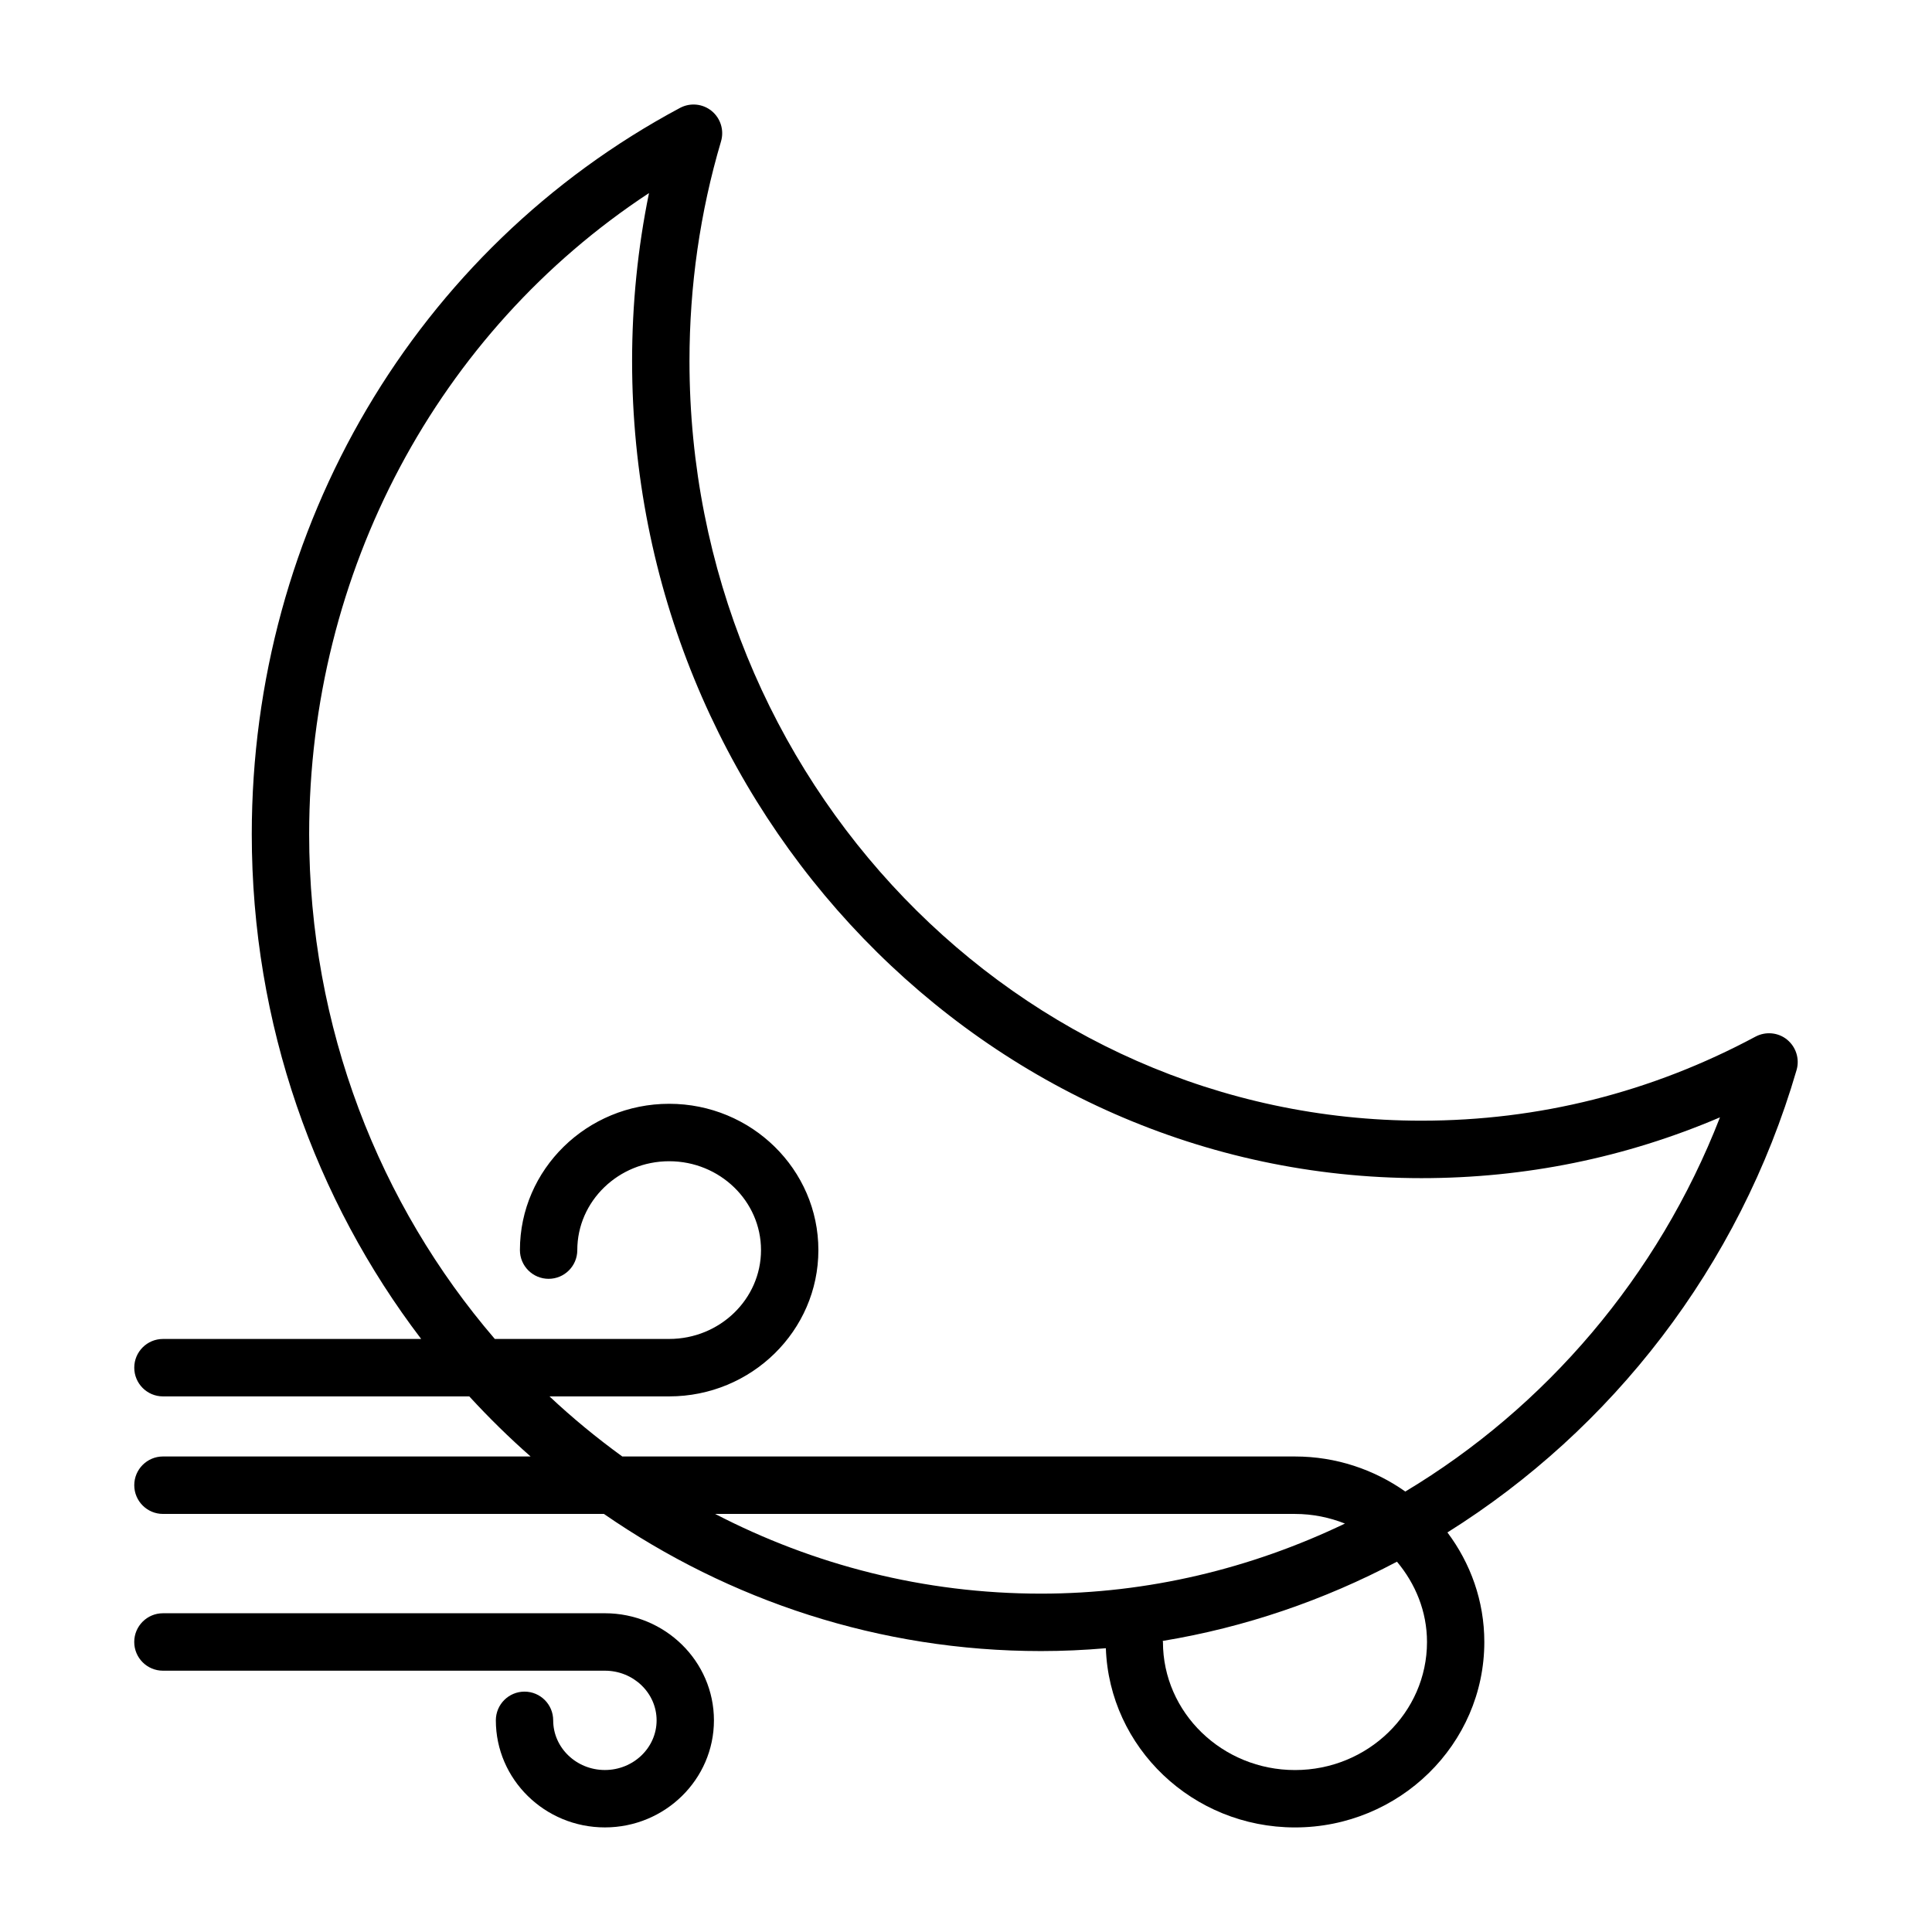
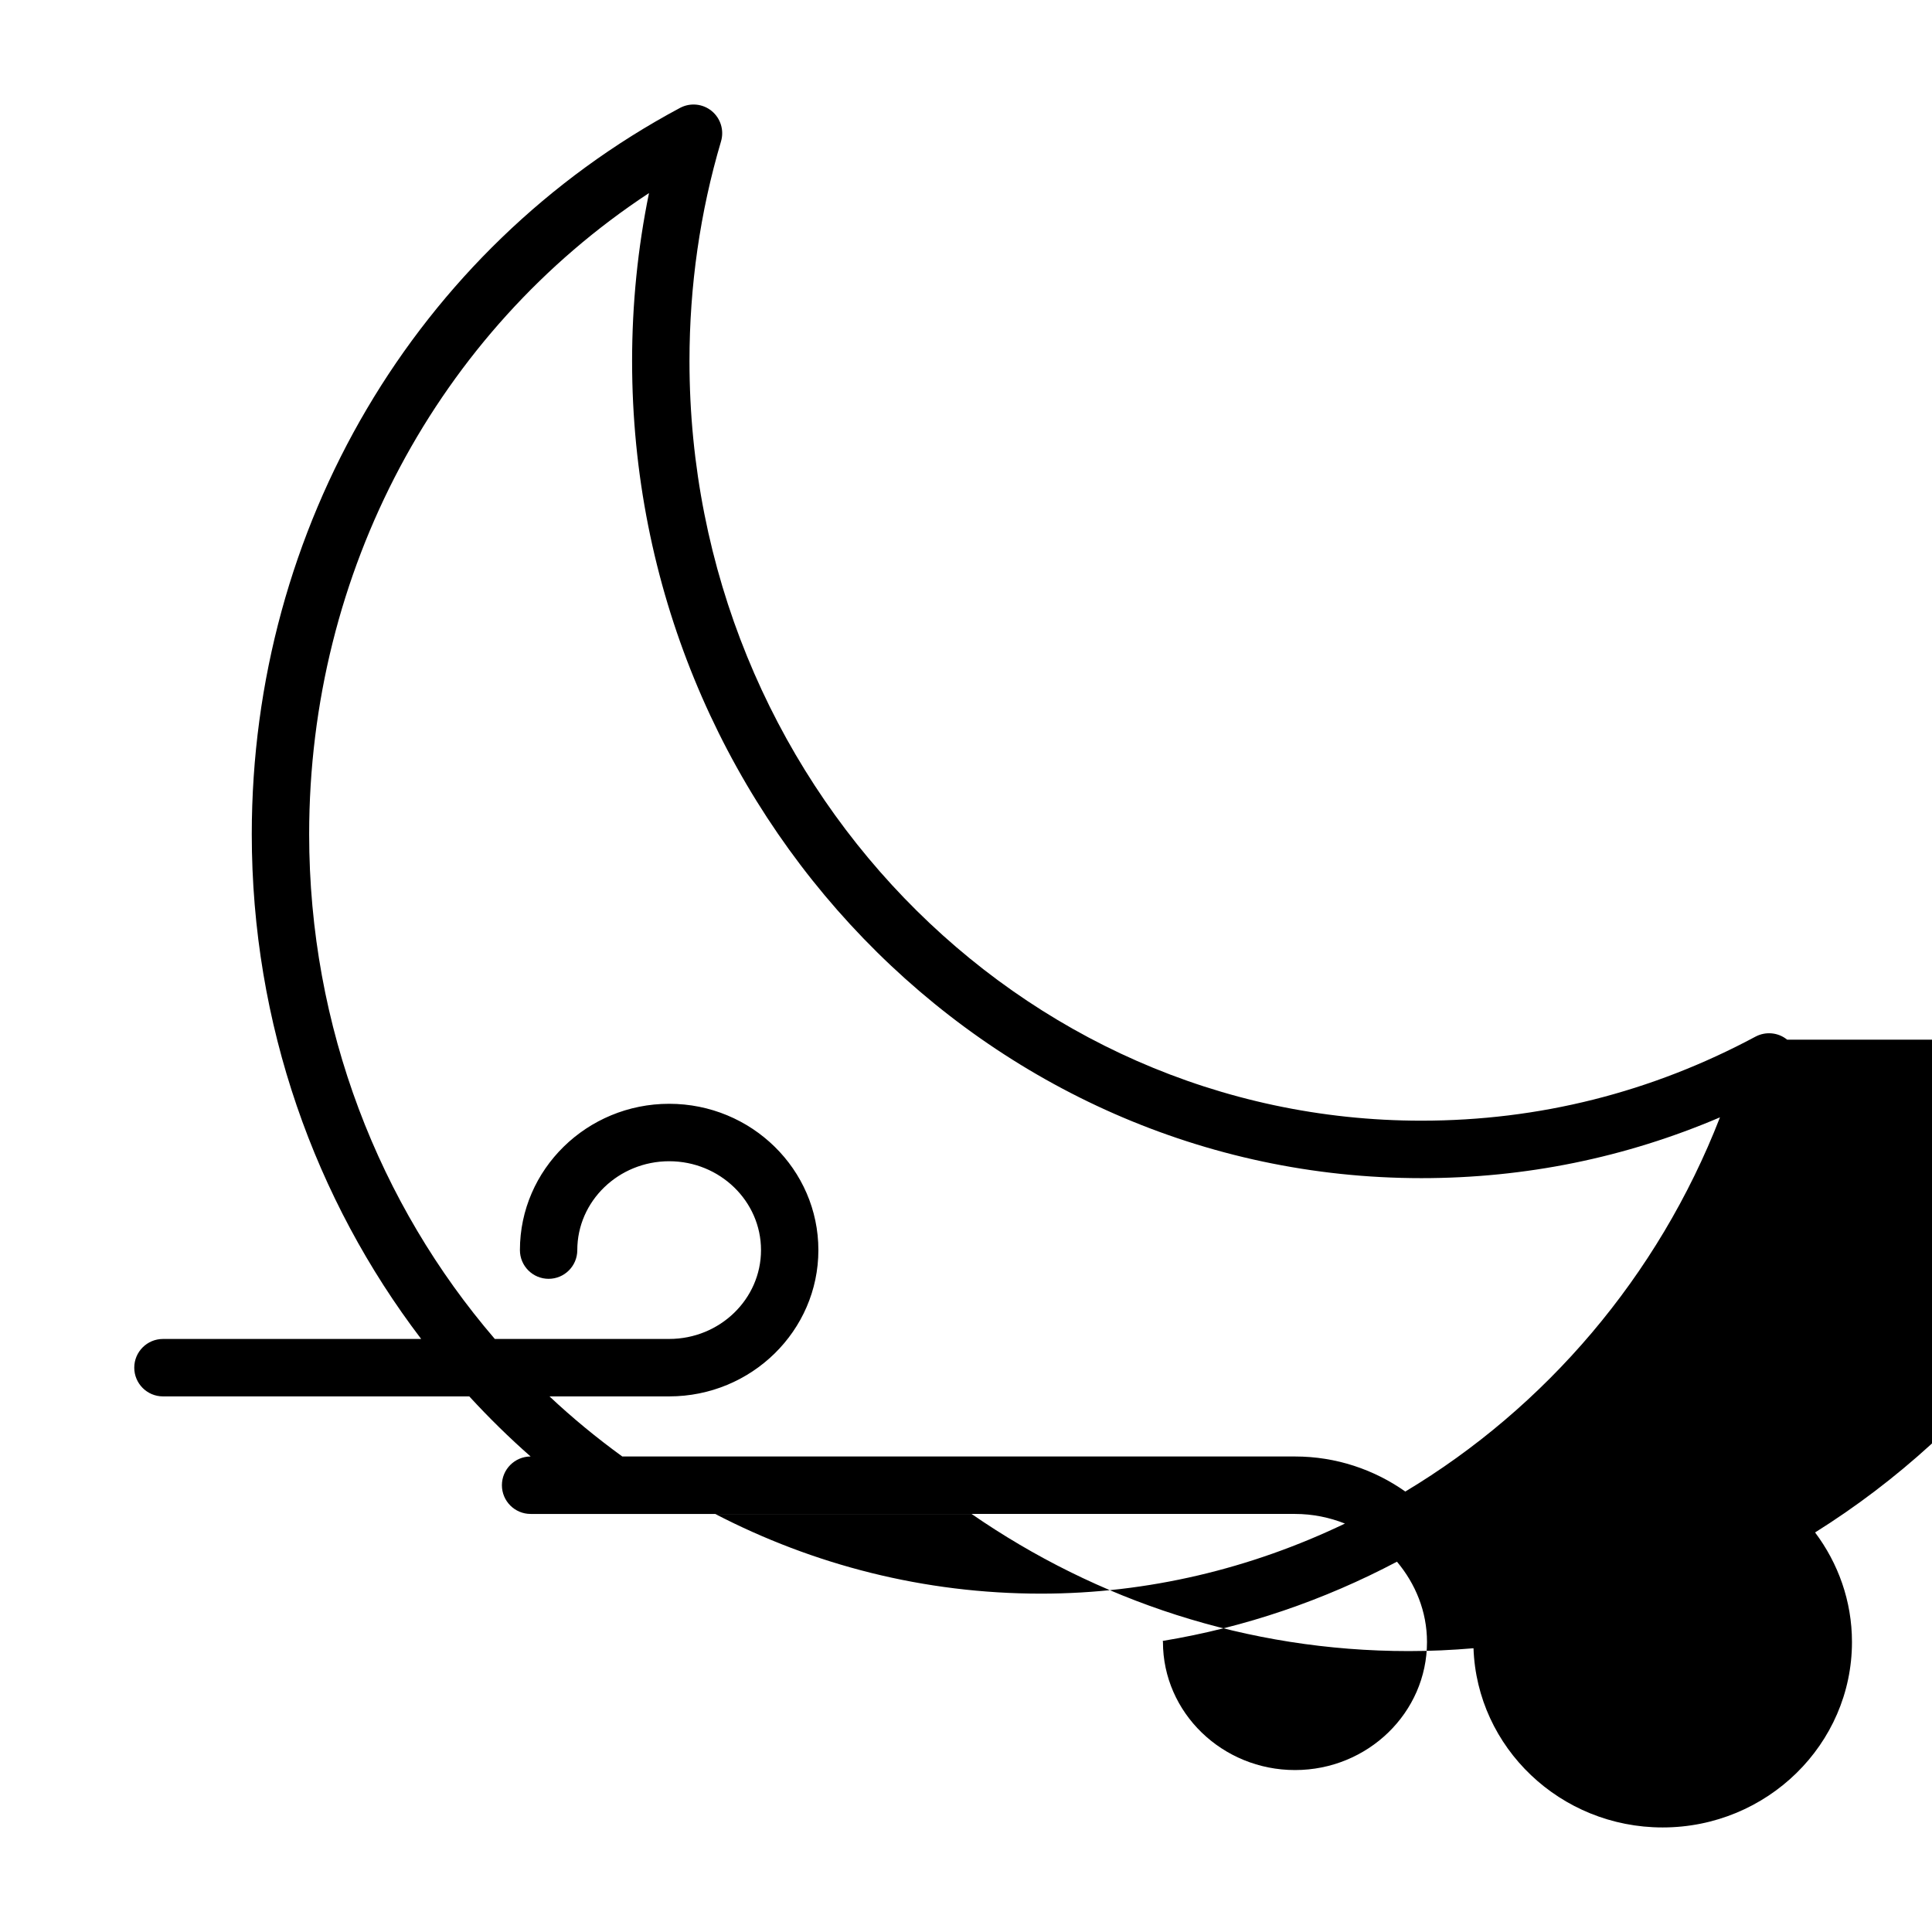
<svg xmlns="http://www.w3.org/2000/svg" fill="#000000" width="800px" height="800px" version="1.1" viewBox="144 144 512 512">
  <g>
-     <path d="m617.61 419.52c-2.371-1.93-5.676-2.234-8.375-0.805-27.605 14.785-57.395 22.277-88.535 22.277-106.96 0-193.98-90.316-193.98-201.32 0-19.875 2.809-39.461 8.359-58.207 0.867-2.945-0.109-6.117-2.481-8.055-2.371-1.945-5.684-2.25-8.375-0.82-70.012 37.41-113.5 111.16-113.5 192.48 0 50.461 16.824 96.922 44.895 133.77h-68.43c-4.195 0-7.606 3.402-7.606 7.606 0 4.203 3.41 7.613 7.606 7.613h81.176c5.148 5.598 10.562 10.926 16.254 15.926l-97.43-0.004c-4.195 0.008-7.606 3.41-7.606 7.613s3.41 7.613 7.606 7.613h116.86c33.188 22.938 73.027 36.344 115.84 36.344 5.769 0 11.492-0.262 17.176-0.754 0.906 26.34 23.012 47.492 50.121 47.492 27.672 0 50.176-22.051 50.176-49.145 0-10.871-3.66-20.883-9.777-29.031 43.438-27.199 77.305-70.281 92.527-122.54 0.852-2.941-0.133-6.106-2.508-8.051zm-284.08 125.69h153.66c4.684 0 9.148 0.93 13.234 2.551-24.836 11.91-52.184 18.57-80.523 18.57-31.031 0.008-60.348-7.629-86.371-21.121zm188.64 33.934c0 18.711-15.688 33.938-34.977 33.938-19.301 0-35-15.223-35-33.938 0-0.109-0.047-0.18-0.055-0.285 21.82-3.59 42.73-10.785 62.07-20.996 4.898 5.836 7.961 13.184 7.961 21.281zm-5.746-39.871c-8.242-5.809-18.324-9.289-29.23-9.289h-178.28c-6.746-4.902-13.211-10.203-19.293-15.926h31.723c21.797 0 39.535-17.391 39.535-38.77s-17.734-38.77-39.535-38.77c-21.812 0-39.559 17.391-39.559 38.77 0 4.211 3.41 7.613 7.606 7.613 4.195 0 7.598-3.402 7.598-7.613 0-12.973 10.926-23.547 24.355-23.547 13.422 0 24.332 10.57 24.332 23.547 0 12.98-10.918 23.547-24.332 23.547h-46.215c-30.574-35.59-49.199-82.461-49.199-133.77 0-69.543 34.102-133.09 90.062-169.9-2.977 14.547-4.481 29.449-4.481 44.516 0 119.39 93.836 216.54 209.18 216.54 27.52 0 54.059-5.414 79.121-16.113-16.434 42.273-46.324 76.926-83.387 99.164z" />
-     <path d="m304.3 571.53h-117.12c-4.195 0-7.606 3.406-7.606 7.609s3.41 7.613 7.606 7.613h117.12c7.559 0 13.707 5.894 13.707 13.16 0 7.258-6.148 13.16-13.707 13.16-7.551 0-13.699-5.902-13.699-13.16 0-4.211-3.402-7.613-7.598-7.613-4.195 0-7.598 3.402-7.598 7.613 0 15.641 12.957 28.371 28.891 28.371 15.934 0 28.906-12.73 28.906-28.371 0-15.656-12.973-28.383-28.906-28.383z" />
+     <path d="m617.61 419.52c-2.371-1.93-5.676-2.234-8.375-0.805-27.605 14.785-57.395 22.277-88.535 22.277-106.96 0-193.98-90.316-193.98-201.32 0-19.875 2.809-39.461 8.359-58.207 0.867-2.945-0.109-6.117-2.481-8.055-2.371-1.945-5.684-2.25-8.375-0.82-70.012 37.41-113.5 111.16-113.5 192.48 0 50.461 16.824 96.922 44.895 133.77h-68.43c-4.195 0-7.606 3.402-7.606 7.606 0 4.203 3.41 7.613 7.606 7.613h81.176c5.148 5.598 10.562 10.926 16.254 15.926c-4.195 0.008-7.606 3.41-7.606 7.613s3.41 7.613 7.606 7.613h116.86c33.188 22.938 73.027 36.344 115.84 36.344 5.769 0 11.492-0.262 17.176-0.754 0.906 26.34 23.012 47.492 50.121 47.492 27.672 0 50.176-22.051 50.176-49.145 0-10.871-3.66-20.883-9.777-29.031 43.438-27.199 77.305-70.281 92.527-122.54 0.852-2.941-0.133-6.106-2.508-8.051zm-284.08 125.69h153.66c4.684 0 9.148 0.93 13.234 2.551-24.836 11.91-52.184 18.57-80.523 18.57-31.031 0.008-60.348-7.629-86.371-21.121zm188.64 33.934c0 18.711-15.688 33.938-34.977 33.938-19.301 0-35-15.223-35-33.938 0-0.109-0.047-0.18-0.055-0.285 21.82-3.59 42.73-10.785 62.07-20.996 4.898 5.836 7.961 13.184 7.961 21.281zm-5.746-39.871c-8.242-5.809-18.324-9.289-29.23-9.289h-178.28c-6.746-4.902-13.211-10.203-19.293-15.926h31.723c21.797 0 39.535-17.391 39.535-38.77s-17.734-38.77-39.535-38.77c-21.812 0-39.559 17.391-39.559 38.77 0 4.211 3.41 7.613 7.606 7.613 4.195 0 7.598-3.402 7.598-7.613 0-12.973 10.926-23.547 24.355-23.547 13.422 0 24.332 10.57 24.332 23.547 0 12.98-10.918 23.547-24.332 23.547h-46.215c-30.574-35.59-49.199-82.461-49.199-133.77 0-69.543 34.102-133.09 90.062-169.9-2.977 14.547-4.481 29.449-4.481 44.516 0 119.39 93.836 216.54 209.18 216.54 27.52 0 54.059-5.414 79.121-16.113-16.434 42.273-46.324 76.926-83.387 99.164z" />
  </g>
</svg>